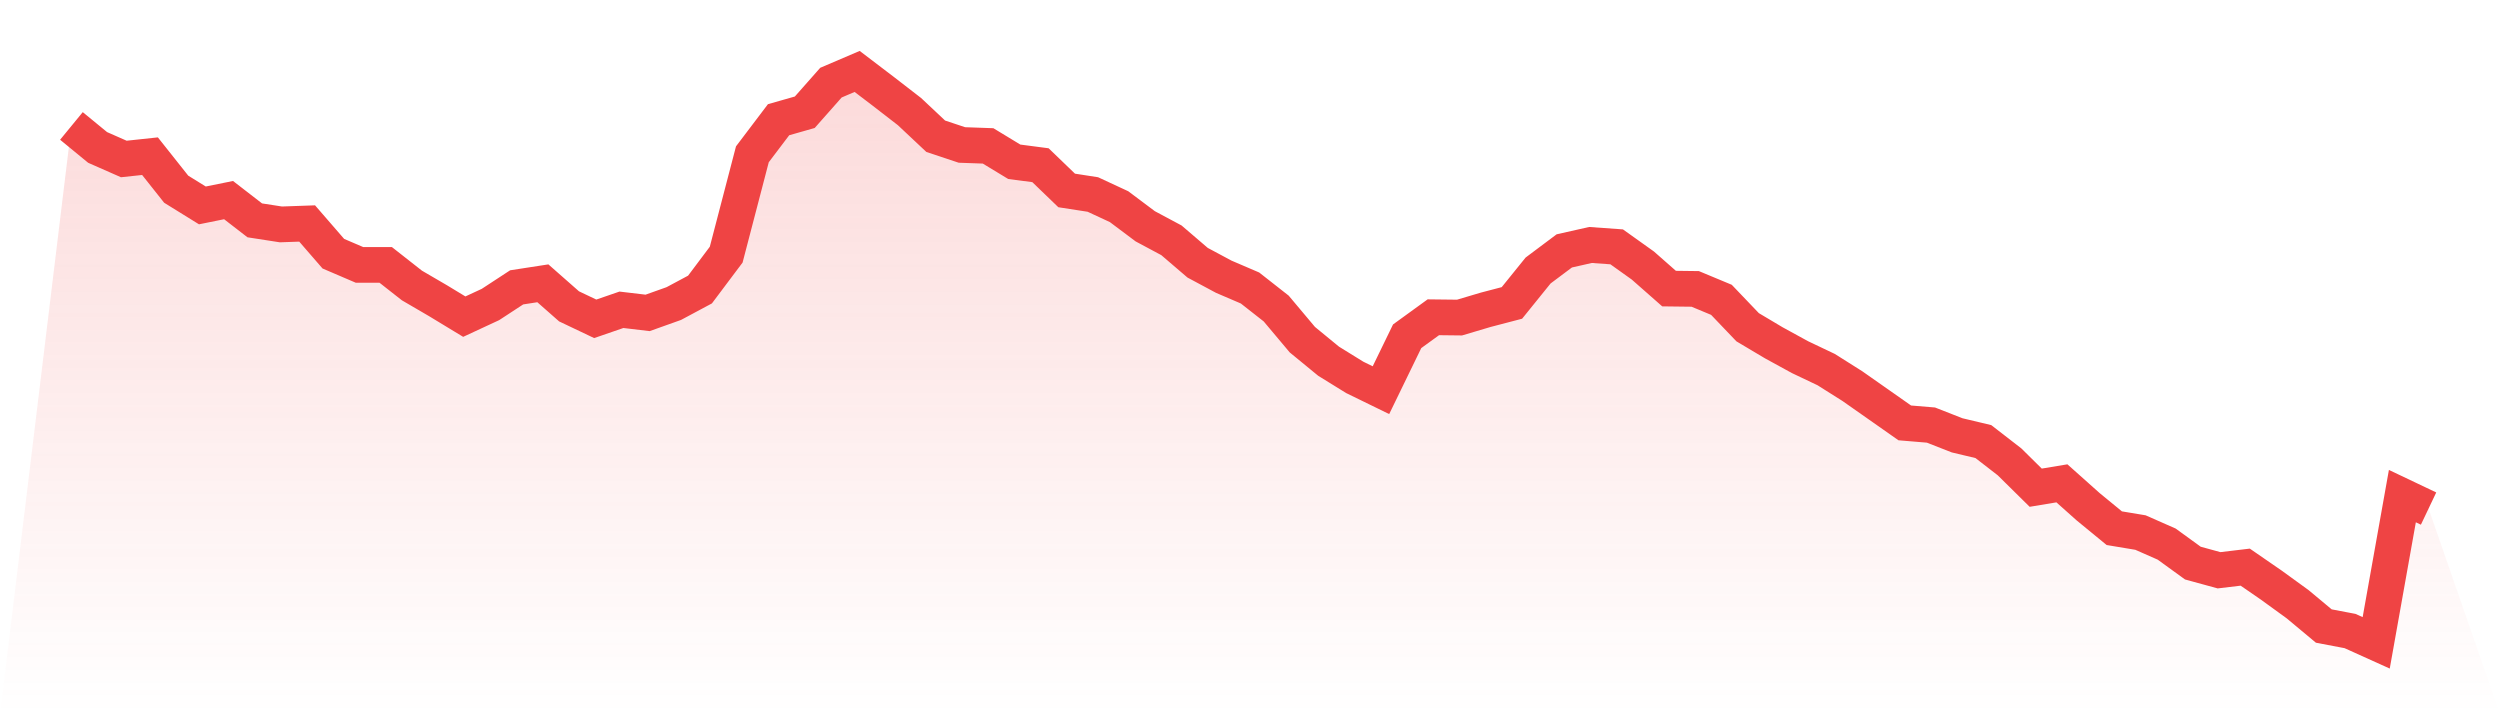
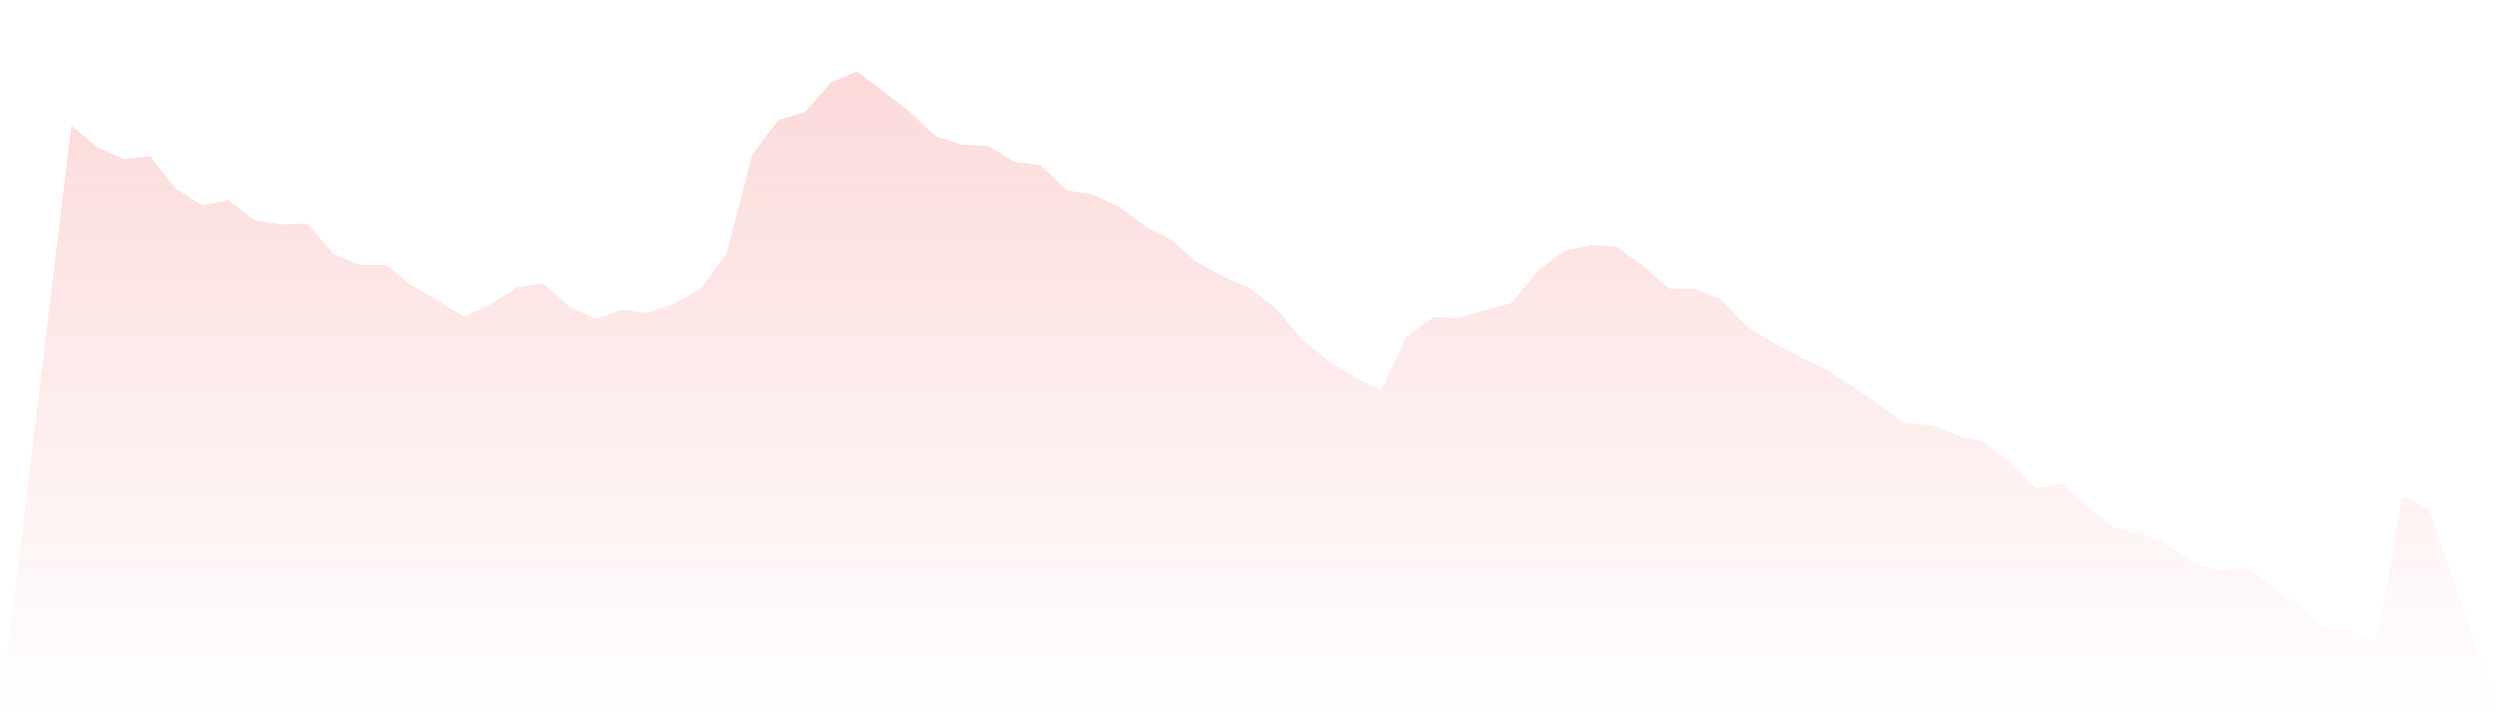
<svg xmlns="http://www.w3.org/2000/svg" viewBox="0 0 140 40">
  <defs>
    <linearGradient id="gradient" x1="0" x2="0" y1="0" y2="1">
      <stop offset="0%" stop-color="#ef4444" stop-opacity="0.2" />
      <stop offset="100%" stop-color="#ef4444" stop-opacity="0" />
    </linearGradient>
  </defs>
  <path d="M4,7.053 L4,7.053 L5.467,8.257 L6.933,8.903 L8.4,8.746 L9.867,10.595 L11.333,11.503 L12.8,11.206 L14.267,12.34 L15.733,12.567 L17.2,12.515 L18.667,14.207 L20.133,14.835 L21.6,14.835 L23.067,15.987 L24.533,16.842 L26,17.732 L27.467,17.051 L28.933,16.092 L30.4,15.865 L31.867,17.156 L33.333,17.854 L34.8,17.348 L36.267,17.522 L37.733,16.999 L39.2,16.214 L40.667,14.26 L42.133,8.641 L43.6,6.704 L45.067,6.286 L46.533,4.628 L48,4 L49.467,5.117 L50.933,6.251 L52.4,7.629 L53.867,8.118 L55.333,8.17 L56.8,9.06 L58.267,9.252 L59.733,10.665 L61.2,10.892 L62.667,11.573 L64.133,12.672 L65.6,13.457 L67.067,14.713 L68.533,15.498 L70,16.127 L71.467,17.278 L72.933,19.023 L74.4,20.227 L75.867,21.134 L77.333,21.85 L78.8,18.831 L80.267,17.767 L81.733,17.784 L83.2,17.348 L84.667,16.964 L86.133,15.149 L87.6,14.05 L89.067,13.719 L90.533,13.823 L92,14.87 L93.467,16.161 L94.933,16.179 L96.4,16.79 L97.867,18.325 L99.333,19.197 L100.8,20 L102.267,20.698 L103.733,21.623 L105.2,22.652 L106.667,23.682 L108.133,23.804 L109.6,24.379 L111.067,24.728 L112.533,25.863 L114,27.311 L115.467,27.067 L116.933,28.375 L118.4,29.579 L119.867,29.823 L121.333,30.469 L122.8,31.533 L124.267,31.935 L125.733,31.76 L127.2,32.772 L128.667,33.836 L130.133,35.058 L131.6,35.337 L133.067,36 L134.533,27.782 L136,28.48 L140,40 L0,40 z" fill="url(#gradient)" />
-   <path d="M4,7.053 L4,7.053 L5.467,8.257 L6.933,8.903 L8.4,8.746 L9.867,10.595 L11.333,11.503 L12.8,11.206 L14.267,12.34 L15.733,12.567 L17.2,12.515 L18.667,14.207 L20.133,14.835 L21.6,14.835 L23.067,15.987 L24.533,16.842 L26,17.732 L27.467,17.051 L28.933,16.092 L30.4,15.865 L31.867,17.156 L33.333,17.854 L34.8,17.348 L36.267,17.522 L37.733,16.999 L39.2,16.214 L40.667,14.26 L42.133,8.641 L43.6,6.704 L45.067,6.286 L46.533,4.628 L48,4 L49.467,5.117 L50.933,6.251 L52.4,7.629 L53.867,8.118 L55.333,8.17 L56.8,9.06 L58.267,9.252 L59.733,10.665 L61.2,10.892 L62.667,11.573 L64.133,12.672 L65.6,13.457 L67.067,14.713 L68.533,15.498 L70,16.127 L71.467,17.278 L72.933,19.023 L74.4,20.227 L75.867,21.134 L77.333,21.85 L78.8,18.831 L80.267,17.767 L81.733,17.784 L83.2,17.348 L84.667,16.964 L86.133,15.149 L87.6,14.05 L89.067,13.719 L90.533,13.823 L92,14.87 L93.467,16.161 L94.933,16.179 L96.4,16.79 L97.867,18.325 L99.333,19.197 L100.8,20 L102.267,20.698 L103.733,21.623 L105.2,22.652 L106.667,23.682 L108.133,23.804 L109.6,24.379 L111.067,24.728 L112.533,25.863 L114,27.311 L115.467,27.067 L116.933,28.375 L118.4,29.579 L119.867,29.823 L121.333,30.469 L122.8,31.533 L124.267,31.935 L125.733,31.76 L127.2,32.772 L128.667,33.836 L130.133,35.058 L131.6,35.337 L133.067,36 L134.533,27.782 L136,28.48" fill="none" stroke="#ef4444" stroke-width="2" />
</svg>